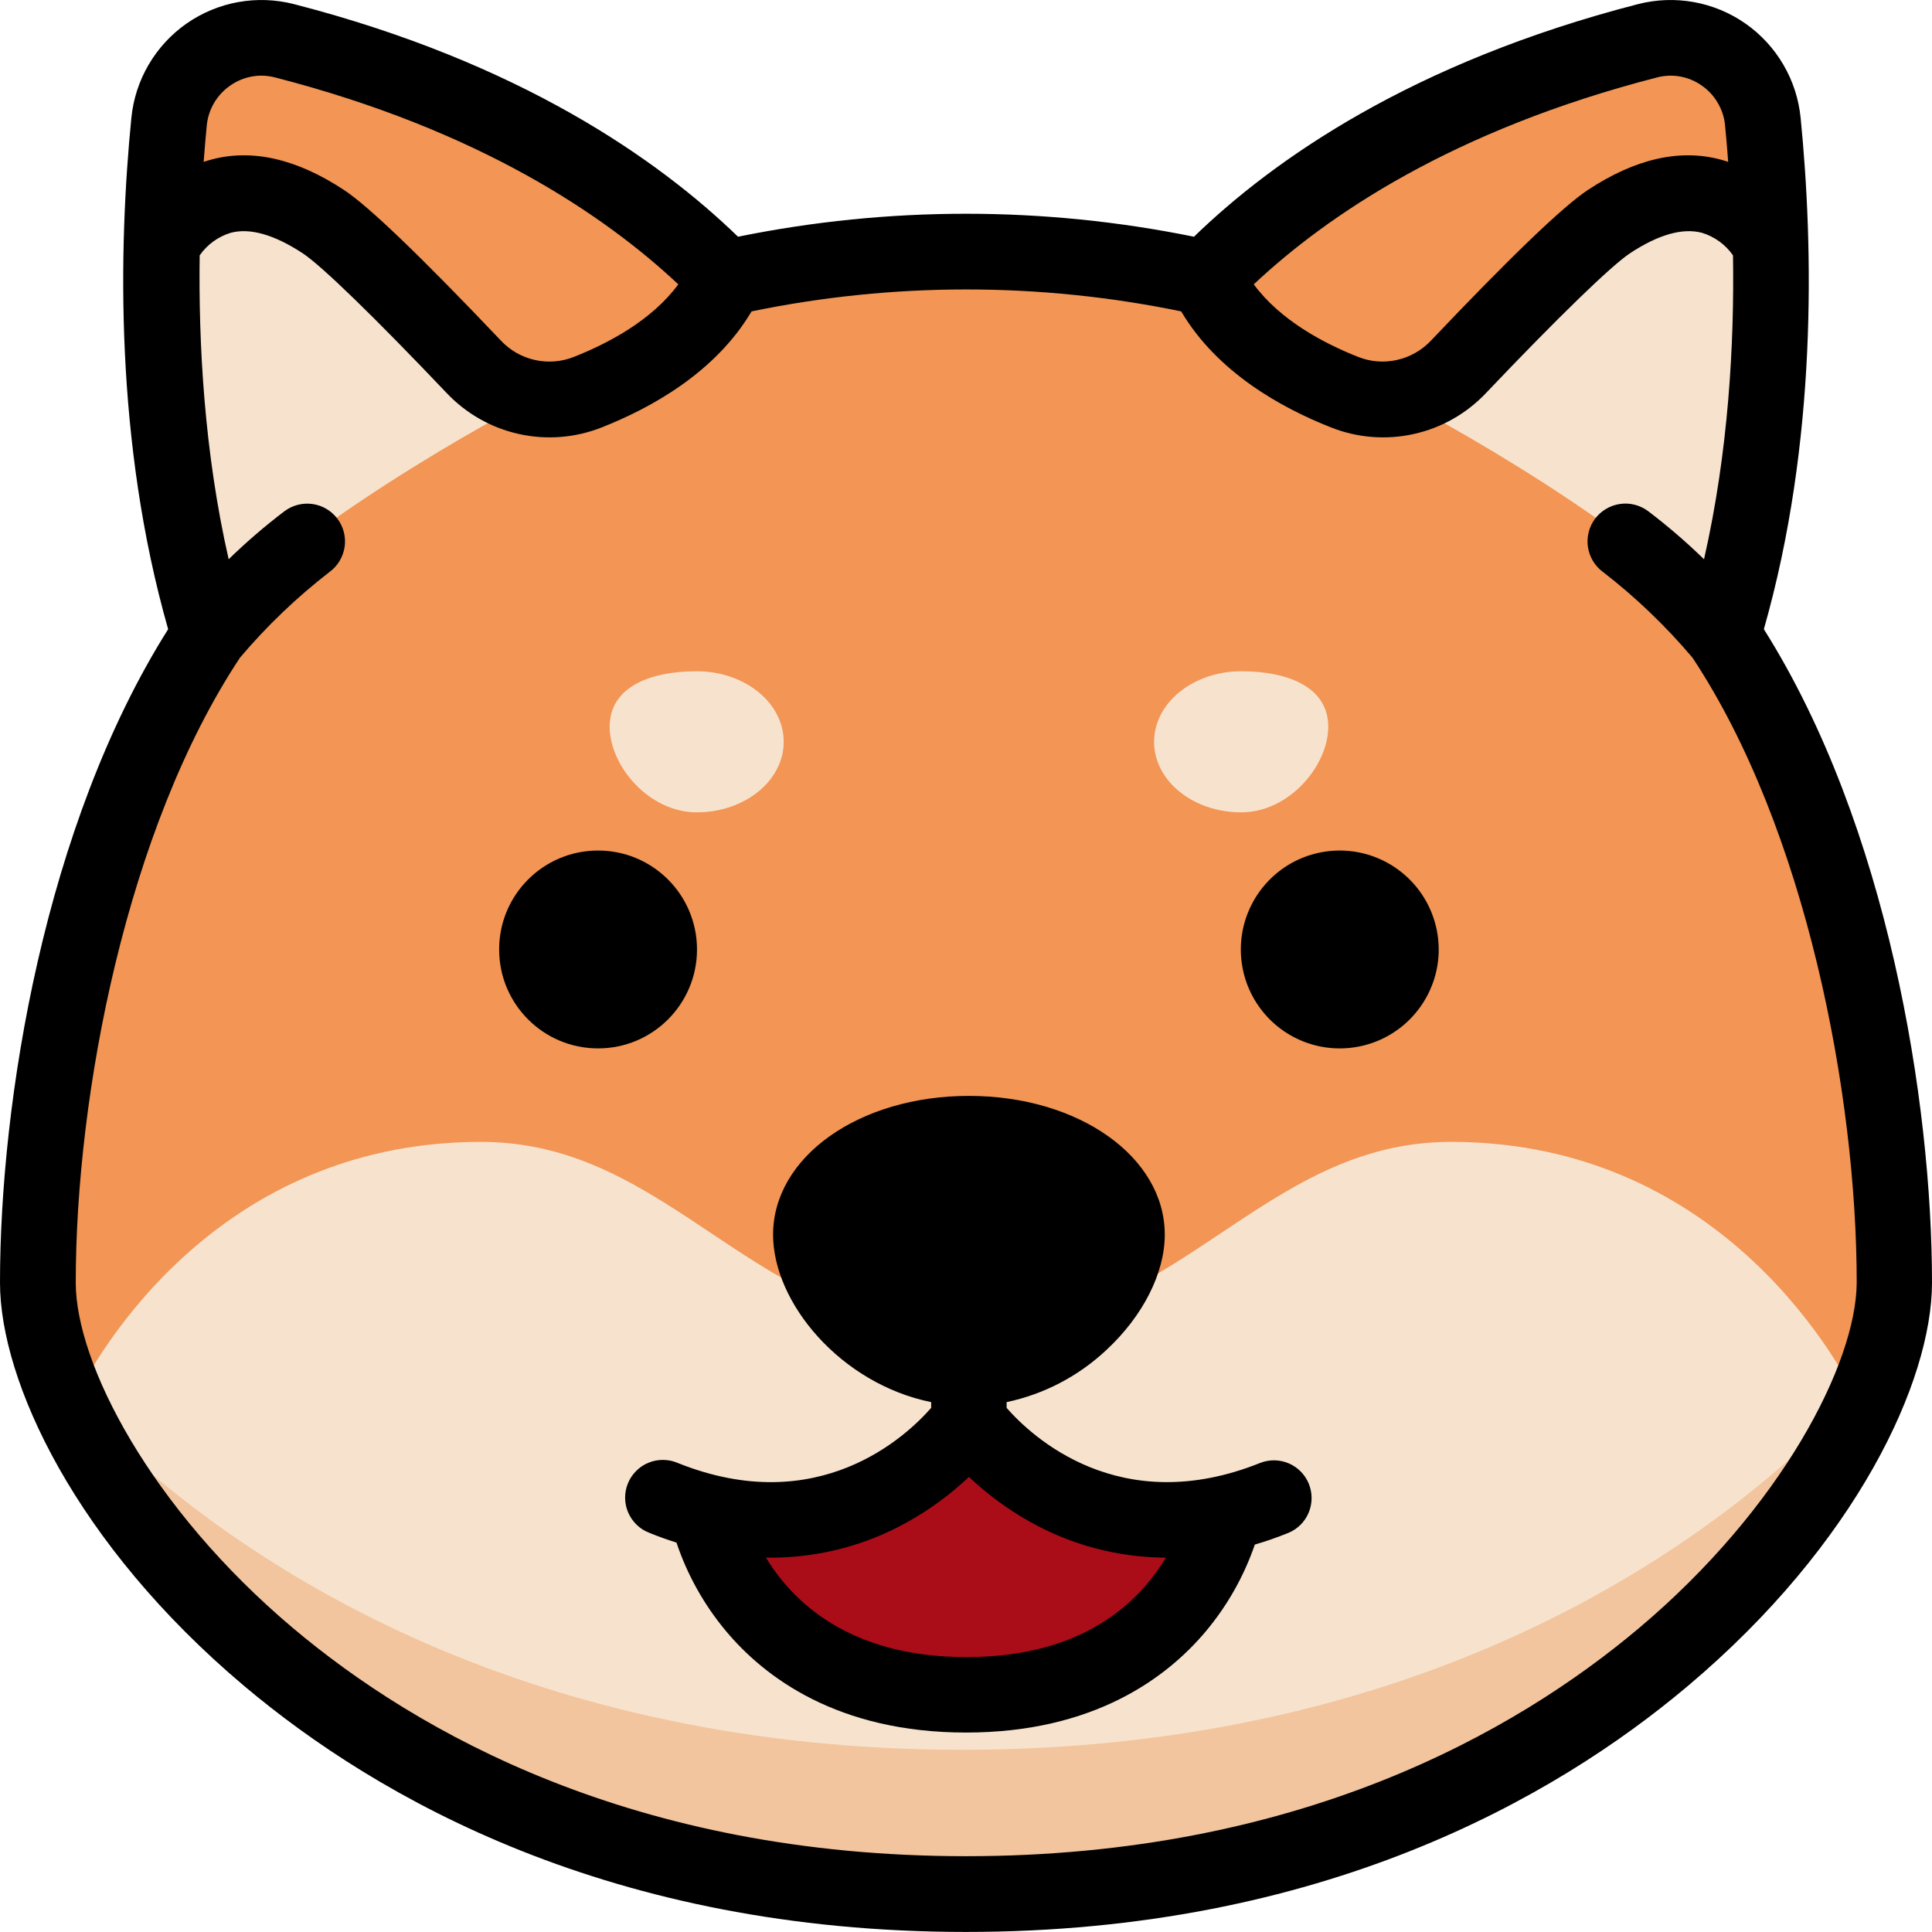
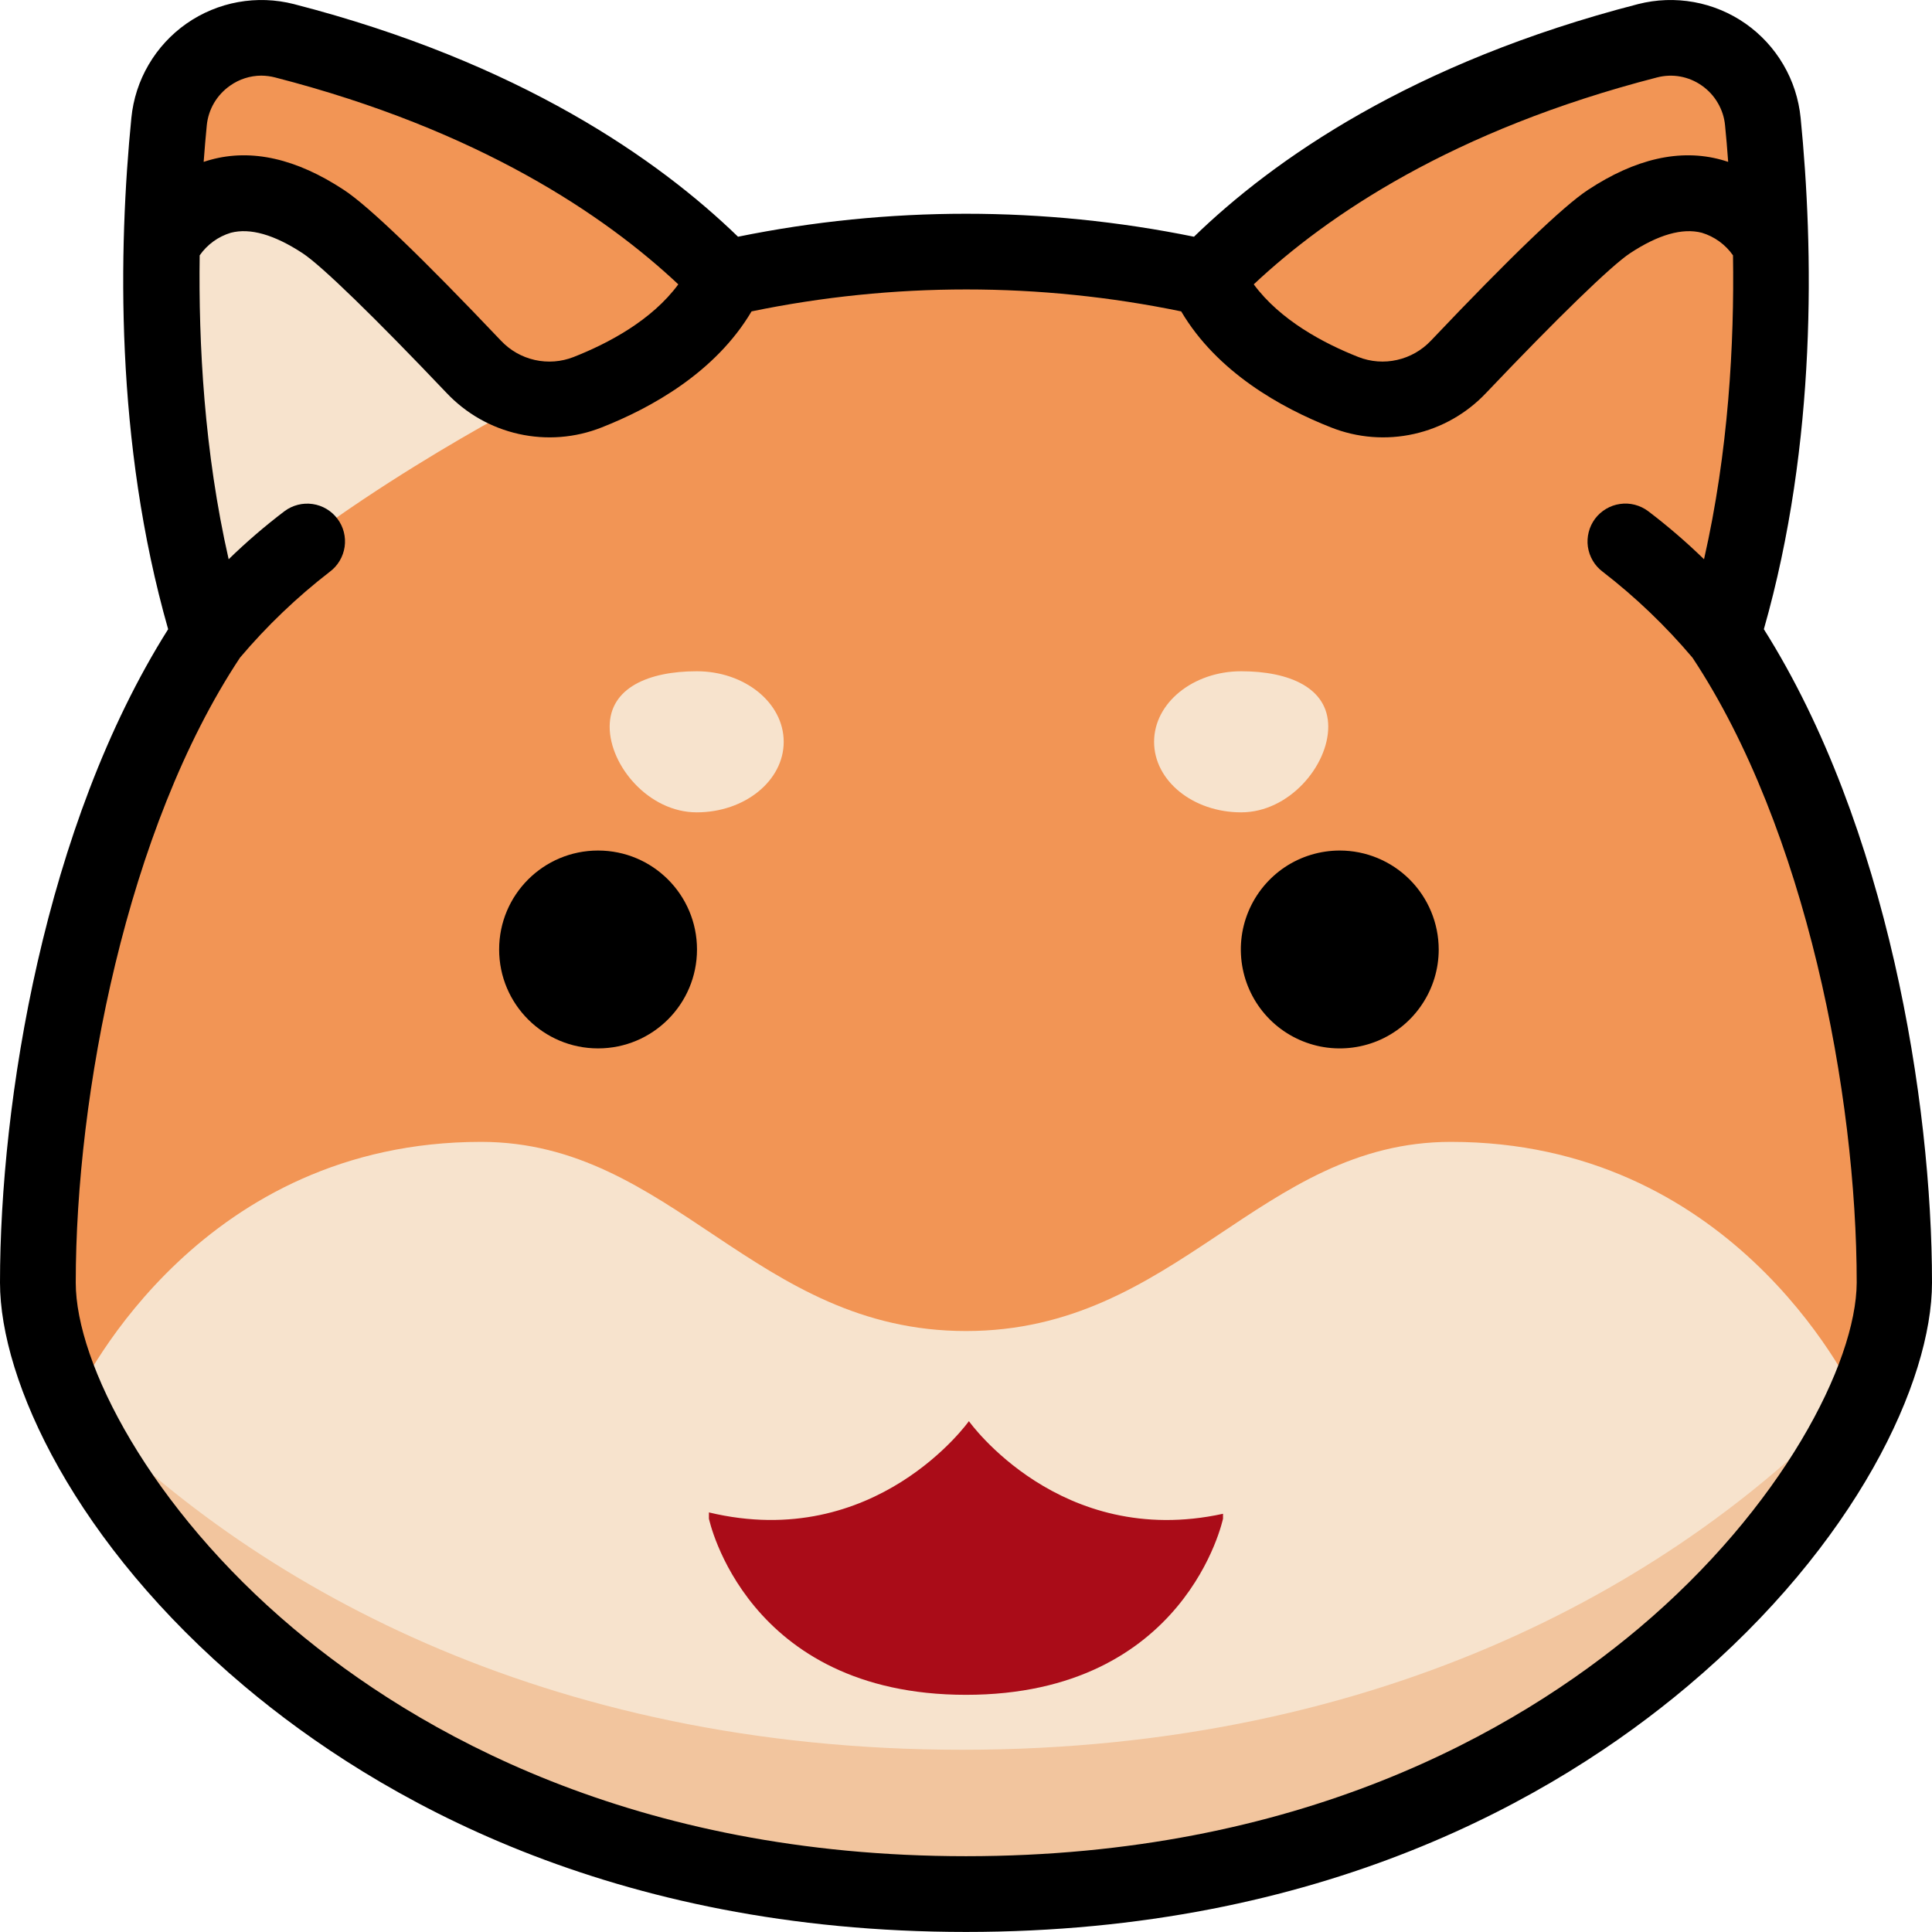
<svg xmlns="http://www.w3.org/2000/svg" width="34" height="34" viewBox="0 0 34 34" fill="none">
-   <path d="M30.263 11.194C31.289 7.825 31.175 4.264 30.969 2.186C30.946 1.953 30.873 1.727 30.755 1.525C30.637 1.322 30.476 1.147 30.284 1.013C30.092 0.878 29.873 0.787 29.642 0.745C29.411 0.703 29.174 0.711 28.947 0.77C24.931 1.805 22.55 3.546 21.207 4.933C19.827 4.617 18.416 4.461 17 4.468C15.584 4.461 14.173 4.617 12.793 4.933C11.45 3.546 9.069 1.805 5.053 0.77C4.826 0.711 4.589 0.703 4.358 0.745C4.127 0.787 3.908 0.878 3.716 1.013C3.524 1.147 3.363 1.322 3.245 1.525C3.127 1.727 3.054 1.953 3.031 2.186C2.825 4.264 2.711 7.825 3.737 11.194C1.705 14.244 0.73 18.948 0.73 22.546C0.73 25.765 6.099 33.269 17 33.269C27.901 33.269 33.27 25.765 33.27 22.546C33.27 18.948 32.295 14.244 30.263 11.194Z" fill="#F29555" />
+   <path d="M30.263 11.194C31.289 7.825 31.175 4.264 30.969 2.186C30.946 1.953 30.873 1.727 30.755 1.525C30.637 1.322 30.476 1.147 30.284 1.013C30.092 0.878 29.873 0.787 29.642 0.745C29.411 0.703 29.174 0.711 28.947 0.77C24.931 1.805 22.55 3.546 21.207 4.933C15.584 4.461 14.173 4.617 12.793 4.933C11.45 3.546 9.069 1.805 5.053 0.77C4.826 0.711 4.589 0.703 4.358 0.745C4.127 0.787 3.908 0.878 3.716 1.013C3.524 1.147 3.363 1.322 3.245 1.525C3.127 1.727 3.054 1.953 3.031 2.186C2.825 4.264 2.711 7.825 3.737 11.194C1.705 14.244 0.73 18.948 0.73 22.546C0.73 25.765 6.099 33.269 17 33.269C27.901 33.269 33.27 25.765 33.27 22.546C33.27 18.948 32.295 14.244 30.263 11.194Z" fill="#F29555" />
  <path d="M25.534 20.095C22.169 20.095 20.716 23.424 17 23.424C13.284 23.424 11.831 20.095 8.466 20.095C3.586 20.095 1.515 24.201 1.282 24.695C2.905 28.281 8.114 33.268 17 33.268C25.886 33.268 31.095 28.281 32.718 24.695C32.485 24.201 30.414 20.095 25.534 20.095Z" fill="#F7E3CD" />
  <path d="M16.933 30.793C9.57 30.793 4.372 27.856 1.301 24.655L1.282 24.695C2.905 28.281 8.114 33.268 17 33.268C25.886 33.268 31.095 28.281 32.718 24.695C32.704 24.665 32.682 24.62 32.651 24.562C29.594 27.8 24.367 30.793 16.933 30.793Z" fill="#F2C59E" />
  <path d="M8.367 6.487C7.528 5.602 6.23 4.27 5.729 3.94C3.737 2.627 2.901 4.339 2.901 4.339C2.857 6.254 3.001 8.636 3.665 10.945C5.757 8.869 9.358 7.027 9.358 7.027C8.979 6.955 8.633 6.766 8.367 6.487Z" fill="#F7E3CD" />
-   <path d="M25.632 6.487C26.472 5.602 27.769 4.27 28.27 3.94C30.262 2.627 31.099 4.339 31.099 4.339C31.142 6.254 30.999 8.636 30.335 10.945C28.243 8.869 24.642 7.027 24.642 7.027C25.02 6.955 25.367 6.766 25.632 6.487Z" fill="#F7E3CD" />
  <path d="M13.792 13.055C13.792 13.74 13.106 14.296 12.261 14.296C11.416 14.296 10.729 13.474 10.729 12.789C10.729 12.104 11.415 11.813 12.261 11.813C13.107 11.813 13.792 12.369 13.792 13.055Z" fill="#F7E3CD" />
  <path d="M20.31 13.055C20.31 13.74 20.995 14.296 21.842 14.296C22.688 14.296 23.375 13.474 23.375 12.789C23.375 12.104 22.689 11.813 21.844 11.813C20.998 11.813 20.31 12.369 20.31 13.055Z" fill="#F7E3CD" />
  <path d="M17.051 25.01C17.051 25.01 15.411 27.319 12.476 26.616V26.726C12.476 26.726 13.123 29.826 17 29.826C20.877 29.826 21.523 26.726 21.523 26.726V26.64C18.652 27.266 17.051 25.01 17.051 25.01Z" fill="#AA0C18" />
  <path d="M31.041 11.073C31.981 7.775 31.916 4.375 31.688 2.073C31.655 1.743 31.552 1.424 31.384 1.138C31.217 0.852 30.989 0.605 30.718 0.415C30.446 0.225 30.136 0.096 29.81 0.037C29.484 -0.022 29.149 -0.01 28.828 0.072C24.843 1.099 22.405 2.815 21.012 4.166C18.364 3.627 15.636 3.627 12.988 4.166C11.594 2.815 9.157 1.099 5.172 0.072C4.851 -0.01 4.516 -0.022 4.19 0.037C3.864 0.096 3.554 0.225 3.282 0.415C3.011 0.605 2.783 0.852 2.616 1.138C2.448 1.424 2.345 1.743 2.312 2.073C2.084 4.375 2.019 7.775 2.959 11.073C0.78 14.527 0 19.394 0 22.572C0 24.304 1.328 27.171 4.3 29.673C6.644 31.646 10.75 33.999 17 33.999C23.25 33.999 27.359 31.646 29.7 29.673C32.672 27.171 34 24.304 34 22.572C34 19.394 33.22 14.527 31.041 11.073ZM29.16 1.363C29.294 1.328 29.434 1.322 29.571 1.347C29.707 1.372 29.836 1.426 29.949 1.506C30.064 1.586 30.16 1.69 30.23 1.811C30.301 1.931 30.345 2.066 30.358 2.205C30.378 2.4 30.396 2.616 30.413 2.849C30.374 2.836 30.334 2.823 30.293 2.812C29.567 2.612 28.776 2.794 27.944 3.343C27.511 3.628 26.581 4.521 25.181 5.996C25.021 6.165 24.814 6.283 24.587 6.334C24.36 6.386 24.123 6.368 23.906 6.283C23.297 6.043 22.531 5.637 22.064 5.004C23.354 3.792 25.566 2.288 29.16 1.363ZM4.051 1.506C4.211 1.393 4.402 1.332 4.598 1.331C4.68 1.332 4.762 1.342 4.842 1.363C8.434 2.288 10.646 3.792 11.937 5.004C11.472 5.637 10.704 6.043 10.094 6.283C9.877 6.368 9.639 6.386 9.412 6.335C9.184 6.284 8.977 6.166 8.817 5.996C7.416 4.521 6.487 3.628 6.053 3.343C5.221 2.794 4.431 2.612 3.705 2.812C3.663 2.823 3.624 2.836 3.584 2.849C3.601 2.616 3.62 2.4 3.639 2.205C3.653 2.065 3.697 1.931 3.768 1.81C3.839 1.69 3.936 1.586 4.051 1.506ZM28.841 28.654C26.667 30.484 22.848 32.666 17 32.666C11.152 32.666 7.333 30.484 5.159 28.654C2.648 26.539 1.333 23.993 1.333 22.572C1.333 19.264 2.227 14.586 4.224 11.573C4.696 11.015 5.226 10.508 5.805 10.061C5.946 9.956 6.039 9.798 6.065 9.623C6.09 9.449 6.045 9.271 5.939 9.13C5.833 8.989 5.676 8.895 5.501 8.87C5.327 8.845 5.149 8.89 5.008 8.995C4.663 9.257 4.334 9.54 4.024 9.842C3.593 7.947 3.493 6.049 3.514 4.494C3.647 4.303 3.84 4.163 4.063 4.096C4.403 4.008 4.826 4.129 5.325 4.456C5.657 4.673 6.6 5.591 7.857 6.913C8.199 7.276 8.642 7.529 9.129 7.637C9.616 7.746 10.124 7.706 10.588 7.522C11.462 7.178 12.592 6.552 13.226 5.48C15.72 4.965 18.293 4.965 20.787 5.48C21.42 6.552 22.55 7.178 23.424 7.522C23.888 7.706 24.396 7.746 24.883 7.637C25.37 7.529 25.813 7.276 26.155 6.913C27.412 5.591 28.358 4.672 28.687 4.456C29.183 4.129 29.607 4.008 29.949 4.096C30.171 4.163 30.365 4.303 30.498 4.494C30.522 6.048 30.419 7.947 29.988 9.842C29.678 9.54 29.349 9.257 29.004 8.995C28.934 8.943 28.855 8.905 28.77 8.883C28.685 8.861 28.597 8.856 28.51 8.869C28.424 8.881 28.34 8.91 28.265 8.955C28.19 8.999 28.124 9.058 28.071 9.128C28.019 9.198 27.98 9.278 27.959 9.363C27.937 9.447 27.932 9.536 27.944 9.622C27.957 9.709 27.986 9.792 28.031 9.868C28.075 9.943 28.134 10.009 28.204 10.061C28.783 10.508 29.312 11.015 29.785 11.574C31.781 14.586 32.675 19.264 32.675 22.572C32.667 23.993 31.352 26.539 28.841 28.654Z" fill="black" />
  <path d="M10.525 18.45C11.486 18.45 12.266 17.671 12.266 16.709C12.266 15.747 11.486 14.968 10.525 14.968C9.563 14.968 8.784 15.747 8.784 16.709C8.784 17.671 9.563 18.45 10.525 18.45Z" fill="black" />
  <path d="M23.578 14.968C23.233 14.968 22.897 15.07 22.61 15.261C22.324 15.453 22.101 15.725 21.969 16.043C21.837 16.361 21.803 16.711 21.87 17.049C21.937 17.386 22.103 17.697 22.346 17.94C22.59 18.184 22.9 18.349 23.238 18.417C23.576 18.484 23.926 18.449 24.244 18.318C24.562 18.186 24.834 17.963 25.025 17.676C25.217 17.39 25.319 17.053 25.319 16.709C25.318 16.247 25.135 15.805 24.808 15.478C24.482 15.152 24.039 14.968 23.578 14.968Z" fill="black" />
-   <path d="M22.18 25.744C19.701 26.74 18.149 25.272 17.715 24.777V24.675C18.372 24.536 18.979 24.219 19.469 23.759C20.113 23.162 20.498 22.405 20.498 21.728C20.498 20.359 18.984 19.286 17.051 19.286C15.118 19.286 13.605 20.359 13.605 21.728C13.605 22.931 14.8 24.353 16.387 24.675V24.776C15.951 25.275 14.399 26.74 11.923 25.744C11.841 25.709 11.754 25.692 11.666 25.692C11.578 25.691 11.491 25.709 11.41 25.743C11.328 25.776 11.255 25.826 11.193 25.889C11.131 25.951 11.082 26.026 11.049 26.108C11.016 26.189 11 26.277 11.001 26.365C11.002 26.453 11.021 26.54 11.056 26.62C11.091 26.701 11.142 26.774 11.206 26.835C11.269 26.896 11.344 26.944 11.427 26.975C11.589 27.042 11.749 27.098 11.905 27.147C12.095 27.715 12.39 28.242 12.774 28.702C13.455 29.517 14.742 30.49 17 30.49C19.258 30.49 20.545 29.517 21.226 28.702C21.602 28.252 21.892 27.737 22.083 27.182C22.276 27.126 22.474 27.057 22.676 26.975C22.837 26.908 22.964 26.78 23.031 26.619C23.098 26.458 23.099 26.277 23.034 26.115C22.969 25.953 22.843 25.824 22.683 25.754C22.523 25.685 22.343 25.681 22.18 25.744ZM17 29.162C14.928 29.162 13.935 28.166 13.48 27.412H13.568C14.412 27.412 15.241 27.195 15.976 26.782C16.366 26.564 16.727 26.298 17.052 25.992C17.377 26.298 17.738 26.564 18.128 26.782C18.858 27.192 19.681 27.409 20.518 27.412C20.416 27.582 20.3 27.743 20.171 27.893C19.443 28.736 18.377 29.162 17 29.162Z" fill="black" />
</svg>